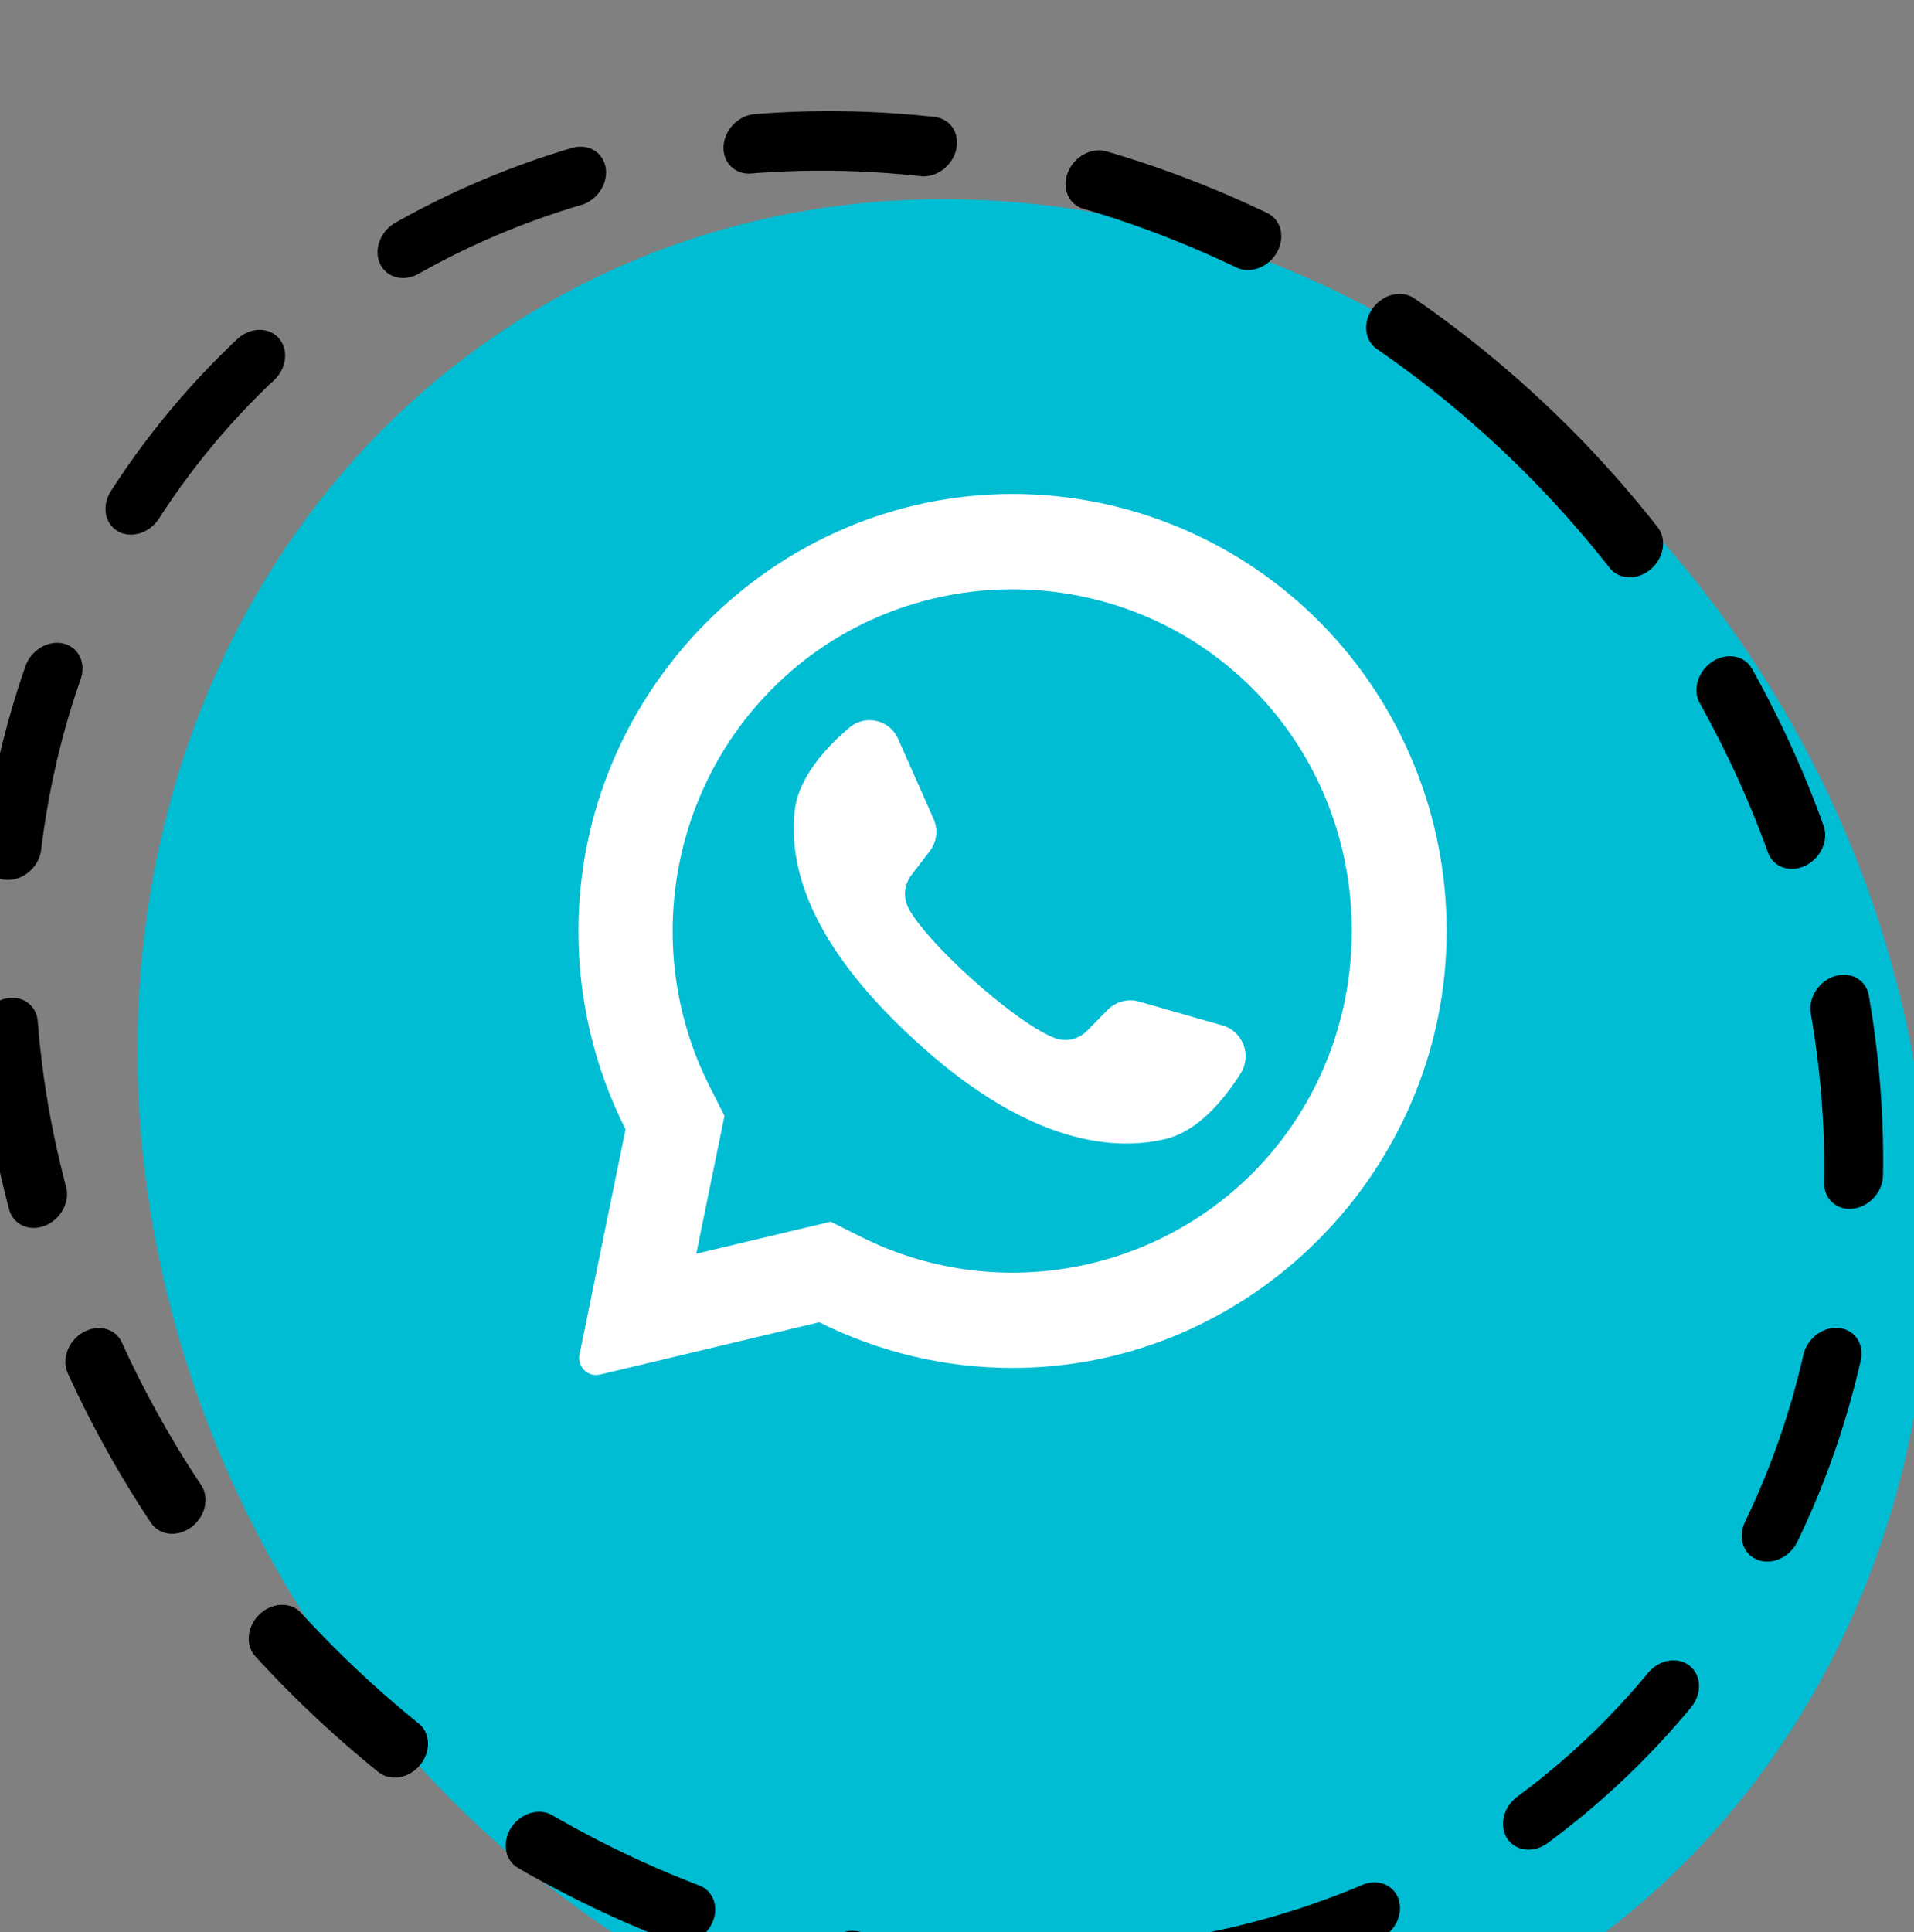
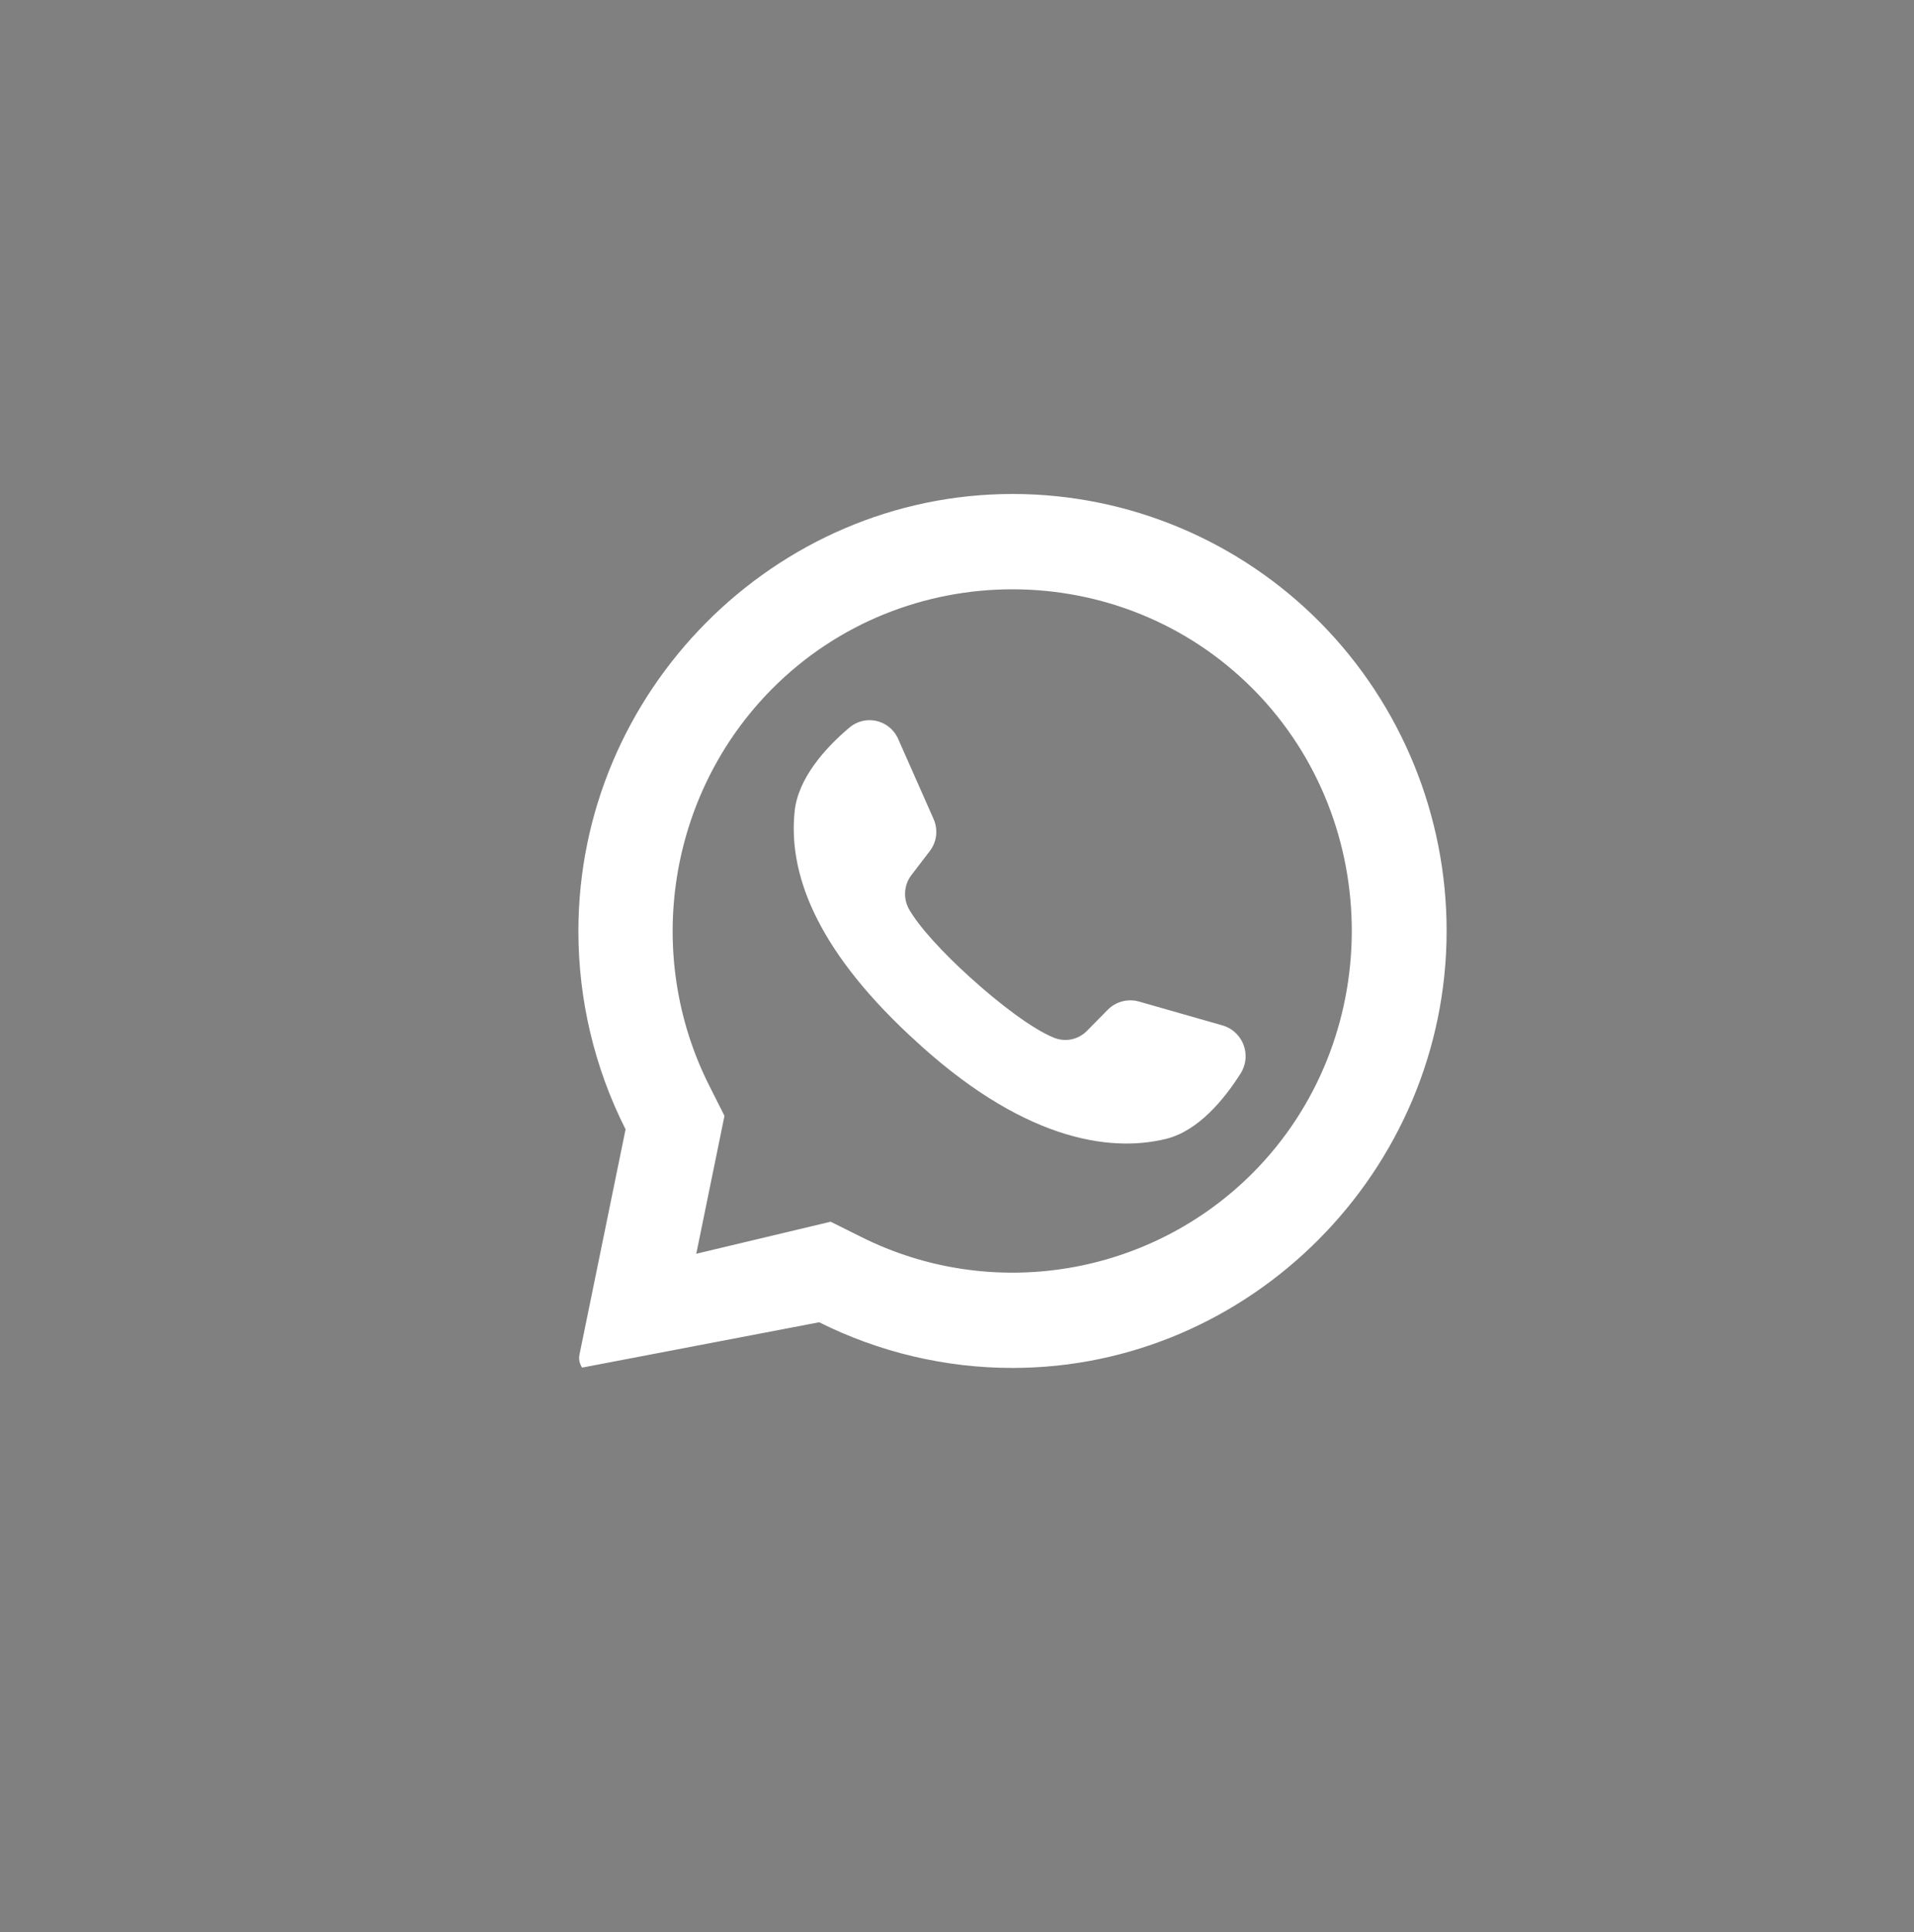
<svg xmlns="http://www.w3.org/2000/svg" width="100%" height="100%" viewBox="0 0 107 108" version="1.1" xml:space="preserve" style="fill-rule:evenodd;clip-rule:evenodd;stroke-linecap:round;stroke-linejoin:round;stroke-miterlimit:1.5;">
  <rect x="0" y="0" width="107" height="108" fill="#808080" stroke="none" />
  <g transform="matrix(1,0,0,1,-405.569,-9084.2)">
    <g transform="matrix(0.547,0,0,3.744,0,0)">
      <g transform="matrix(2.051,-0.181,1.08,0.262,-10737.1,-7.843)">
-         <ellipse cx="529" cy="9721.5" rx="37" ry="47.5" style="fill:rgb(0,189,212);" />
-       </g>
+         </g>
    </g>
    <g transform="matrix(0.547,0,0,3.744,0,0)">
      <g transform="matrix(0.34,0,0,0.05,-209.592,2425.86)">
-         <path d="M3194.31,195.689C3169.81,170.938 3136.38,156.997 3101.55,156.997C3029.94,156.997 2971.02,215.922 2971.02,287.531C2971.02,308.094 2975.88,328.369 2985.2,346.698L2971.35,413.939C2971.06,415.291 2971.35,416.705 2972.14,417.838C2973.31,419.576 2975.46,420.408 2977.5,419.919L3043.4,404.299C3061.45,413.27 3081.33,417.939 3101.49,417.939C3173.08,417.939 3232,359.025 3232,287.429C3232,253.094 3218.45,220.109 3194.31,195.689ZM3173.76,359.687C3142.77,390.593 3095.21,398.323 3056.03,378.824L3046.84,374.279L3006.44,383.847L3006.56,383.345L3014.93,342.68L3010.43,333.805C2990.41,294.469 2998.03,246.398 3029.24,215.184C3068.88,175.55 3134.12,175.55 3173.76,215.184C3173.93,215.371 3174.1,215.547 3174.29,215.71C3213.43,255.436 3213.2,320.248 3173.76,359.687ZM3170.18,329.858C3171.09,328.356 3171.58,326.629 3171.58,324.869C3171.58,320.677 3168.83,316.951 3164.82,315.721L3139.53,308.545C3136.22,307.607 3132.65,308.522 3130.2,310.937L3123.96,317.228C3121.37,319.907 3117.39,320.743 3113.94,319.333C3107.62,316.798 3097.65,309.359 3088.66,301.226C3080.64,294.026 3073.42,286.251 3070.4,280.965C3068.55,277.68 3068.88,273.576 3071.24,270.631L3076.62,263.647C3078.75,260.924 3079.2,257.235 3077.8,254.078L3067.15,230.158C3065.65,226.748 3062.27,224.535 3058.54,224.535C3056.3,224.535 3054.14,225.333 3052.44,226.785C3045.38,232.718 3037.01,241.807 3036.01,251.854C3034.19,269.555 3041.7,291.873 3070.62,318.688L3071.03,319.046C3103.92,349.712 3130.35,353.731 3147.57,349.569C3157.4,347.201 3165.22,337.657 3170.18,329.858Z" style="fill:white;" />
+         <path d="M3194.31,195.689C3169.81,170.938 3136.38,156.997 3101.55,156.997C3029.94,156.997 2971.02,215.922 2971.02,287.531C2971.02,308.094 2975.88,328.369 2985.2,346.698L2971.35,413.939C2971.06,415.291 2971.35,416.705 2972.14,417.838L3043.4,404.299C3061.45,413.27 3081.33,417.939 3101.49,417.939C3173.08,417.939 3232,359.025 3232,287.429C3232,253.094 3218.45,220.109 3194.31,195.689ZM3173.76,359.687C3142.77,390.593 3095.21,398.323 3056.03,378.824L3046.84,374.279L3006.44,383.847L3006.56,383.345L3014.93,342.68L3010.43,333.805C2990.41,294.469 2998.03,246.398 3029.24,215.184C3068.88,175.55 3134.12,175.55 3173.76,215.184C3173.93,215.371 3174.1,215.547 3174.29,215.71C3213.43,255.436 3213.2,320.248 3173.76,359.687ZM3170.18,329.858C3171.09,328.356 3171.58,326.629 3171.58,324.869C3171.58,320.677 3168.83,316.951 3164.82,315.721L3139.53,308.545C3136.22,307.607 3132.65,308.522 3130.2,310.937L3123.96,317.228C3121.37,319.907 3117.39,320.743 3113.94,319.333C3107.62,316.798 3097.65,309.359 3088.66,301.226C3080.64,294.026 3073.42,286.251 3070.4,280.965C3068.55,277.68 3068.88,273.576 3071.24,270.631L3076.62,263.647C3078.75,260.924 3079.2,257.235 3077.8,254.078L3067.15,230.158C3065.65,226.748 3062.27,224.535 3058.54,224.535C3056.3,224.535 3054.14,225.333 3052.44,226.785C3045.38,232.718 3037.01,241.807 3036.01,251.854C3034.19,269.555 3041.7,291.873 3070.62,318.688L3071.03,319.046C3103.92,349.712 3130.35,353.731 3147.57,349.569C3157.4,347.201 3165.22,337.657 3170.18,329.858Z" style="fill:white;" />
      </g>
    </g>
    <g transform="matrix(0.547,0,0,3.744,0,0)">
      <g transform="matrix(1.636,-0.256,1.526,0.209,-14864,545.791)">
-         <ellipse cx="529" cy="9721.5" rx="37" ry="47.5" style="fill:none;stroke:black;stroke-width:2.69px;stroke-dasharray:8.08,8.08,0,0,0,0;" />
-       </g>
+         </g>
    </g>
  </g>
</svg>